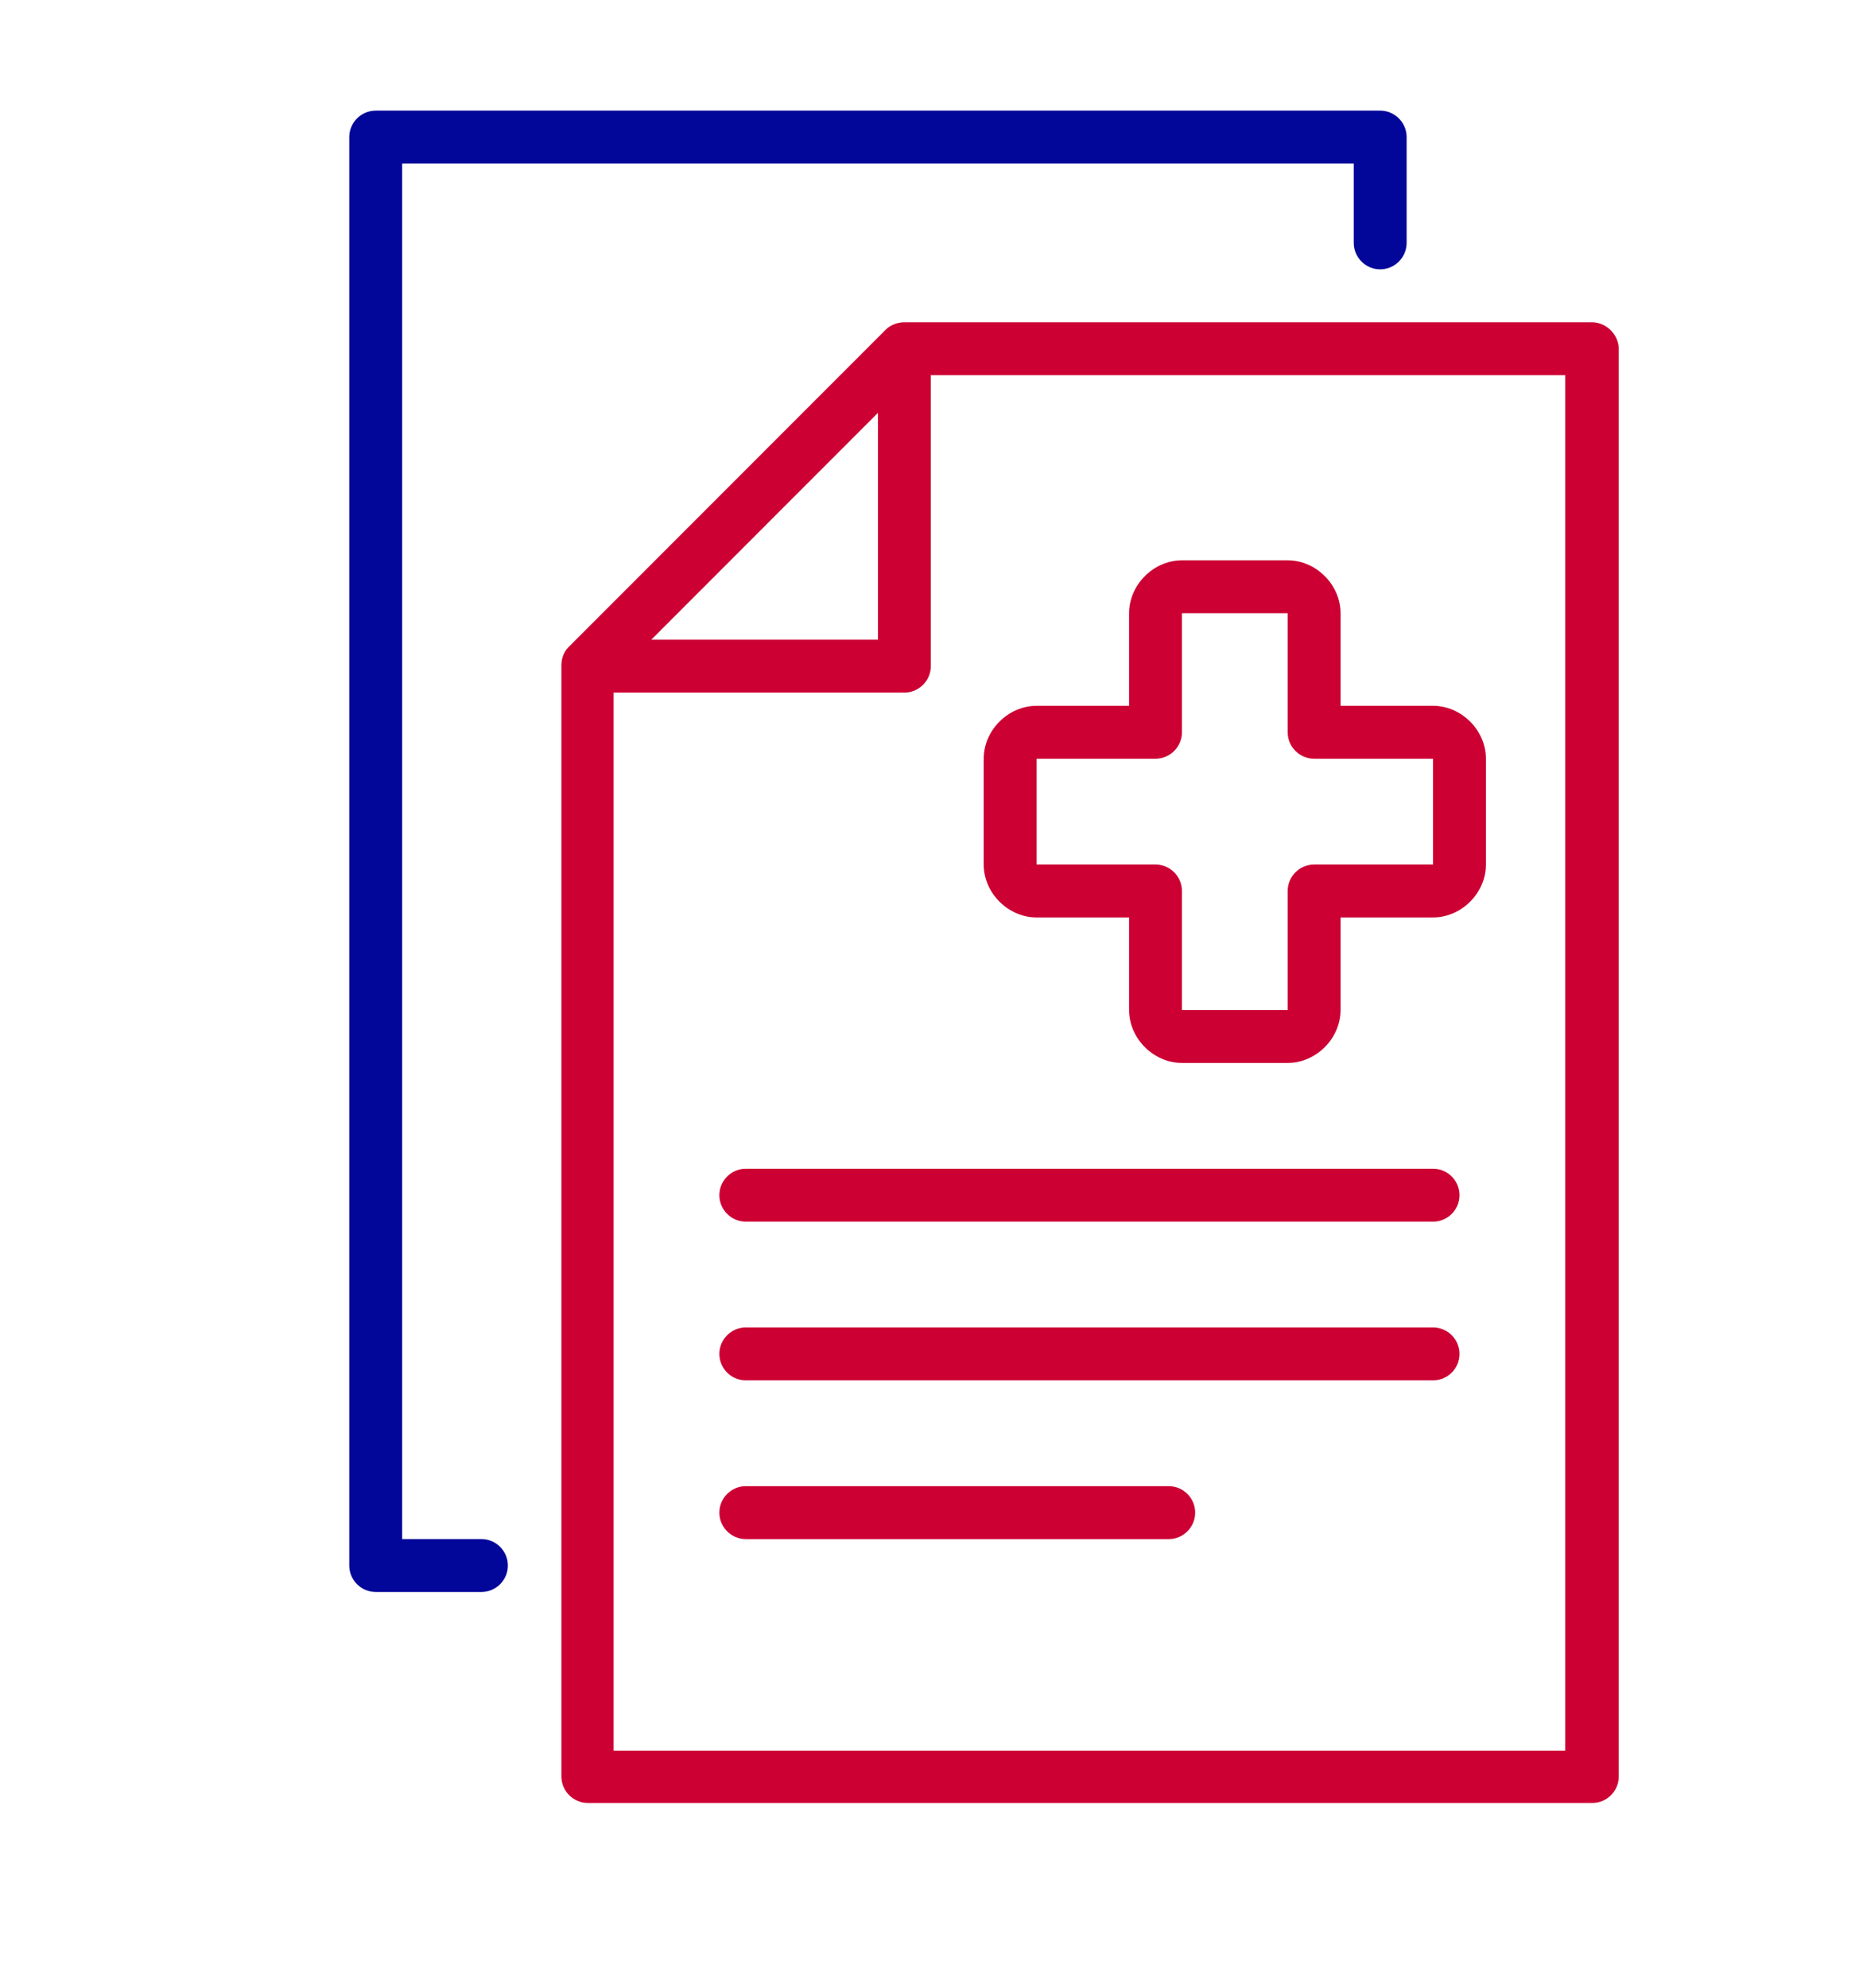
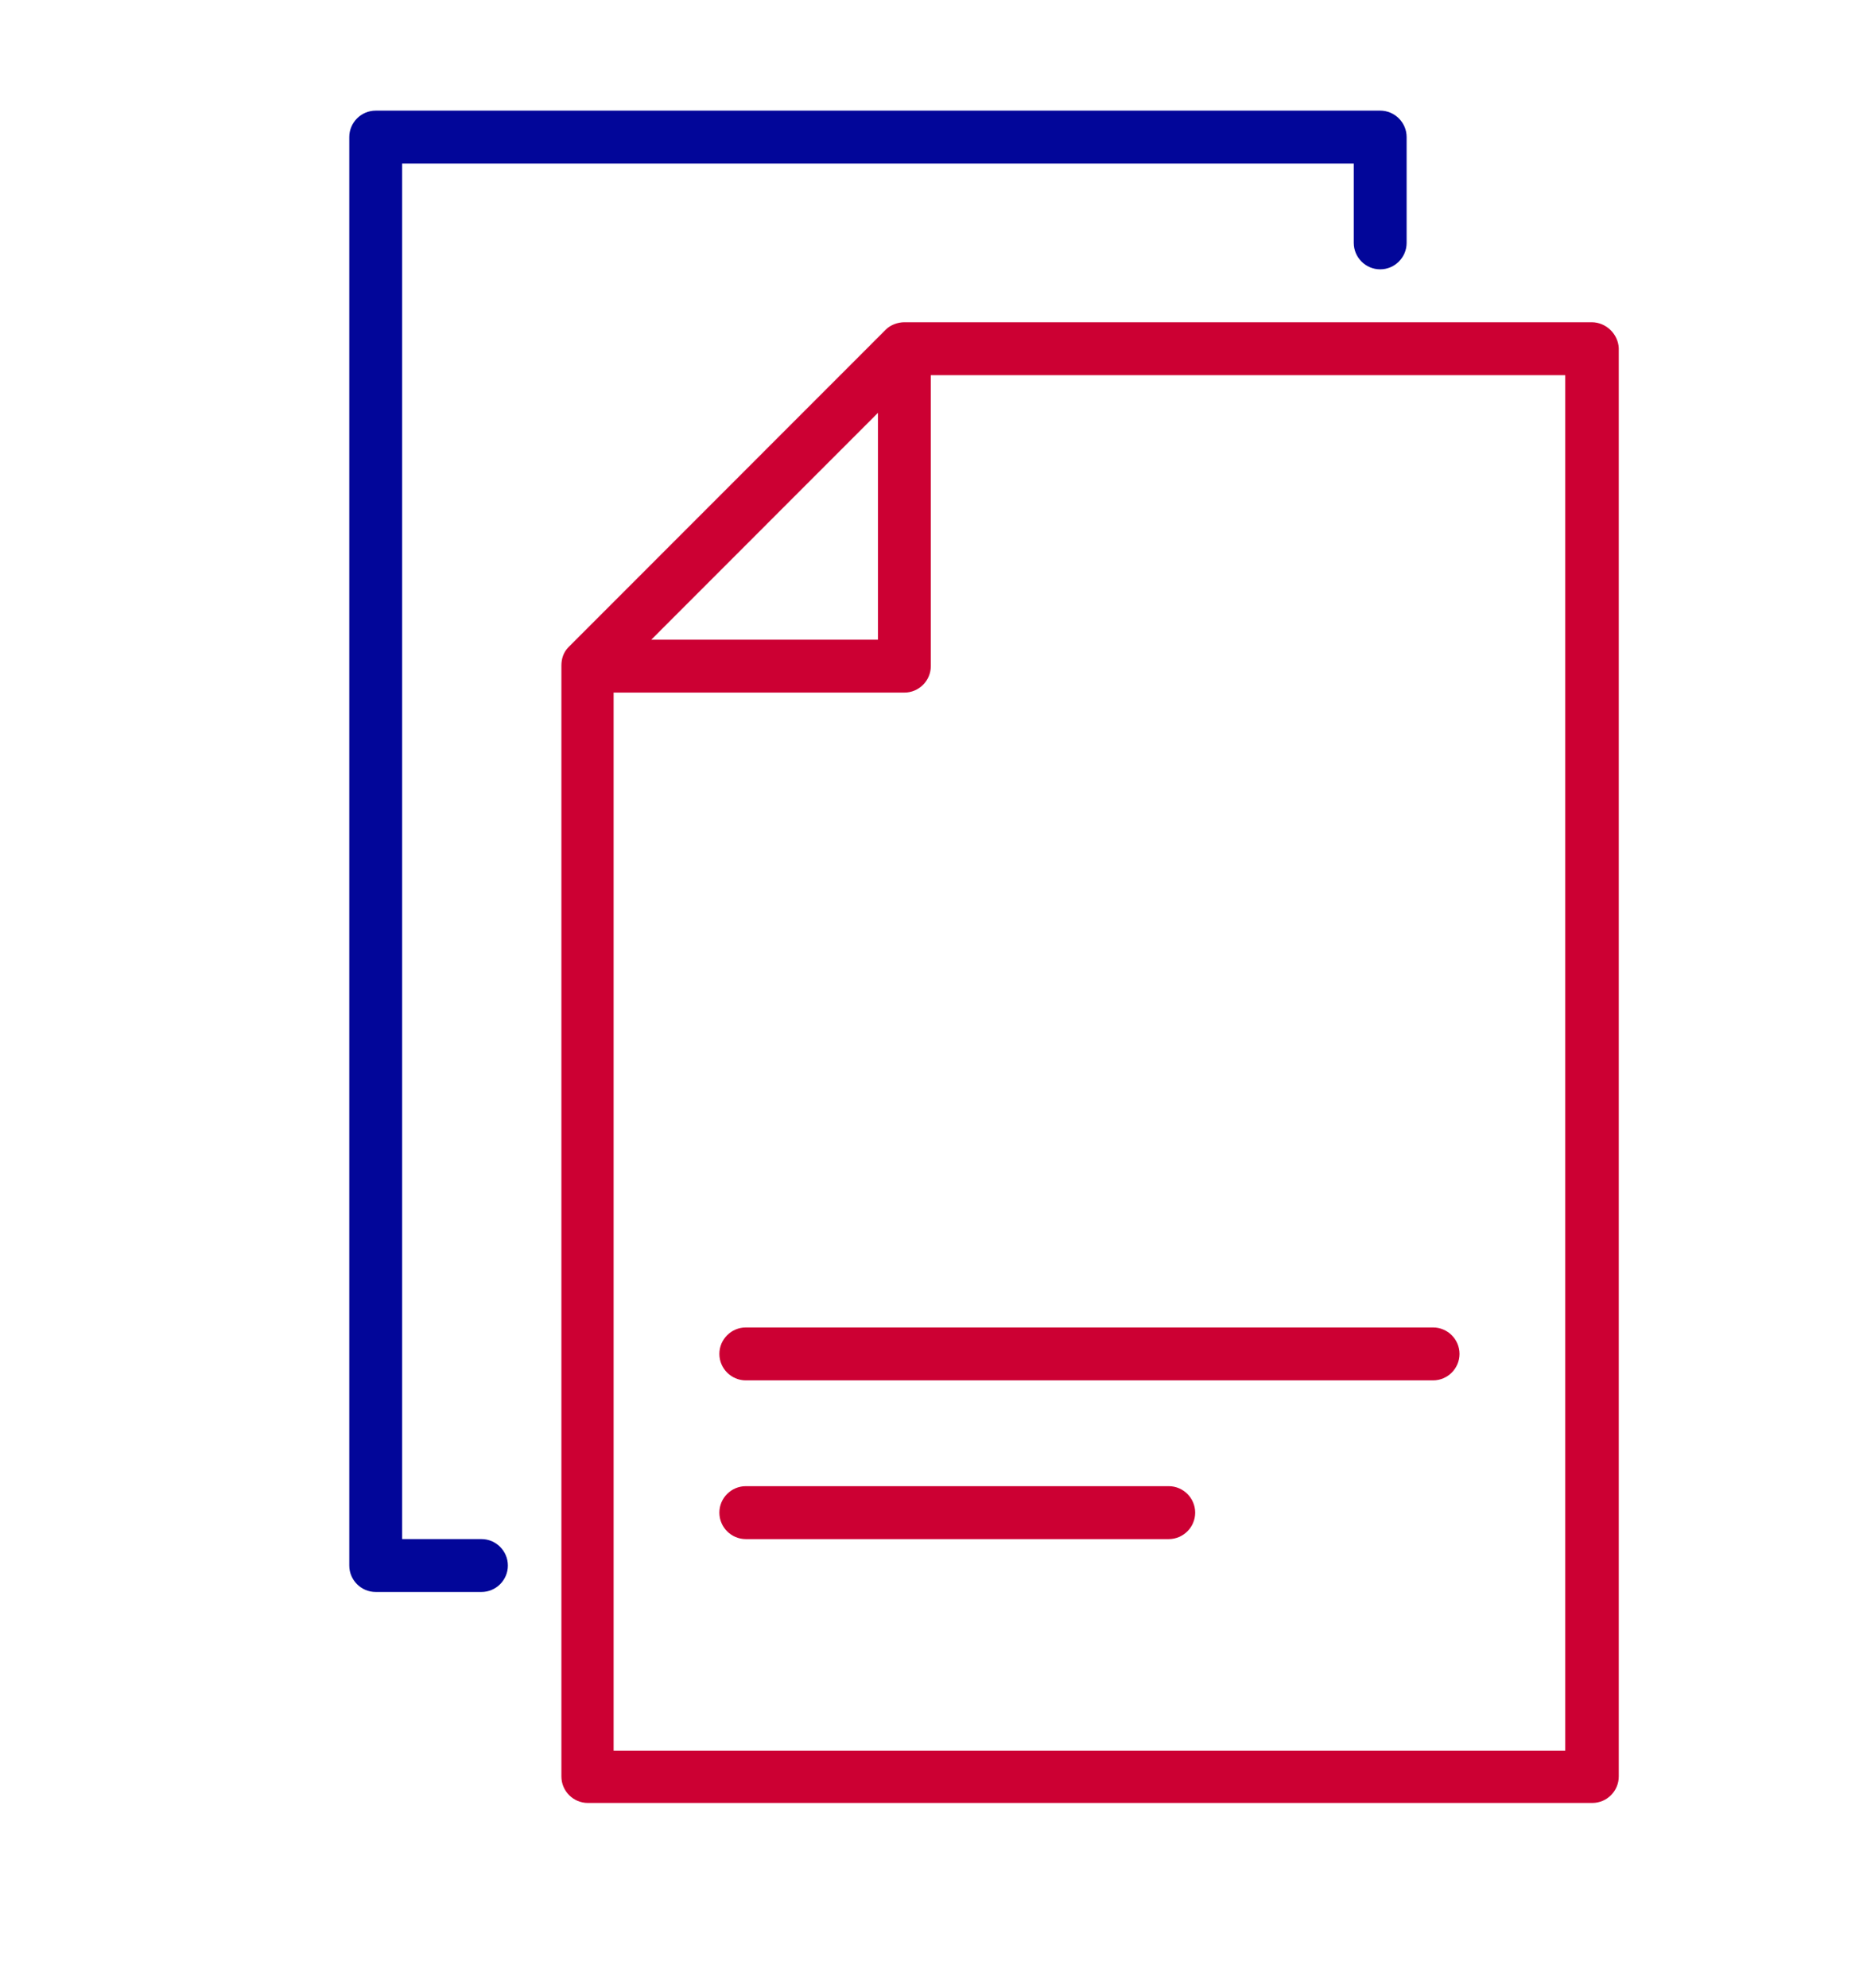
<svg xmlns="http://www.w3.org/2000/svg" fill="none" height="96" viewBox="0 0 90 96" width="90">
  <g clip-path="url(#clip0_2210_89)">
    <path d="M76.892 15.563H43.69C43.371 15.563 43.02 15.691 42.796 15.915L27.472 31.246C27.217 31.501 27.121 31.82 27.121 32.14V85.798C27.121 86.5 27.696 87.075 28.398 87.075H76.924C77.626 87.075 78.201 86.5 78.201 85.798V16.809C78.169 16.138 77.594 15.563 76.892 15.563ZM42.413 19.939V30.894H31.463L42.413 19.939ZM75.615 84.552H29.643V33.449H43.69C44.392 33.449 44.967 32.874 44.967 32.172V18.119H75.615V84.552Z" fill="#CC0033" />
-     <path d="M69.231 56.445H36.029C35.327 56.445 34.752 57.02 34.752 57.723C34.752 58.425 35.327 59 36.029 59H69.231C69.933 59 70.508 58.425 70.508 57.723C70.508 57.02 69.933 56.445 69.231 56.445Z" fill="#CC0033" />
    <path d="M69.231 64.111H36.029C35.327 64.111 34.752 64.686 34.752 65.388C34.752 66.091 35.327 66.666 36.029 66.666H69.231C69.933 66.666 70.508 66.091 70.508 65.388C70.508 64.686 69.933 64.111 69.231 64.111Z" fill="#CC0033" />
    <path d="M56.461 71.776H36.029C35.327 71.776 34.752 72.351 34.752 73.054C34.752 73.757 35.327 74.332 36.029 74.332H56.461C57.163 74.332 57.738 73.757 57.738 73.054C57.738 72.351 57.163 71.776 56.461 71.776Z" fill="#CC0033" />
    <path d="M23.258 74.331H19.427V7.898H65.399V11.731C65.399 12.433 65.974 13.008 66.676 13.008C67.378 13.008 67.953 12.433 67.953 11.731V6.62C67.953 5.918 67.378 5.343 66.676 5.343H18.15C17.448 5.343 16.873 5.918 16.873 6.62V75.609C16.873 76.312 17.448 76.886 18.15 76.886H23.258C23.96 76.886 24.535 76.312 24.535 75.609C24.535 74.906 23.96 74.331 23.258 74.331Z" fill="#020699" />
-     <path d="M62.207 51.335H57.099C55.726 51.335 54.545 50.154 54.545 48.78V44.309H50.075C48.703 44.309 47.522 43.127 47.522 41.754V36.643C47.522 35.27 48.703 34.088 50.075 34.088H54.545V29.617C54.545 28.243 55.726 27.061 57.099 27.061H62.207C63.58 27.061 64.761 28.243 64.761 29.617V34.088H69.23C70.603 34.088 71.784 35.27 71.784 36.643V41.754C71.784 43.127 70.603 44.309 69.23 44.309H64.761V48.78C64.761 50.154 63.58 51.335 62.207 51.335ZM62.207 43.031C62.207 42.328 62.782 41.754 63.484 41.754H69.23V36.643H63.484C62.782 36.643 62.207 36.068 62.207 35.366V29.617H57.099V35.366C57.099 36.068 56.524 36.643 55.822 36.643H50.075V41.754H55.822C56.524 41.754 57.099 42.328 57.099 43.031V48.78H62.207V43.031Z" fill="#CC0033" />
  </g>
  <defs>
    <clipPath id="clip0_2210_89">
      <rect fill="white" height="84" transform="translate(14 3.81)" width="68" />
    </clipPath>
  </defs>
</svg>